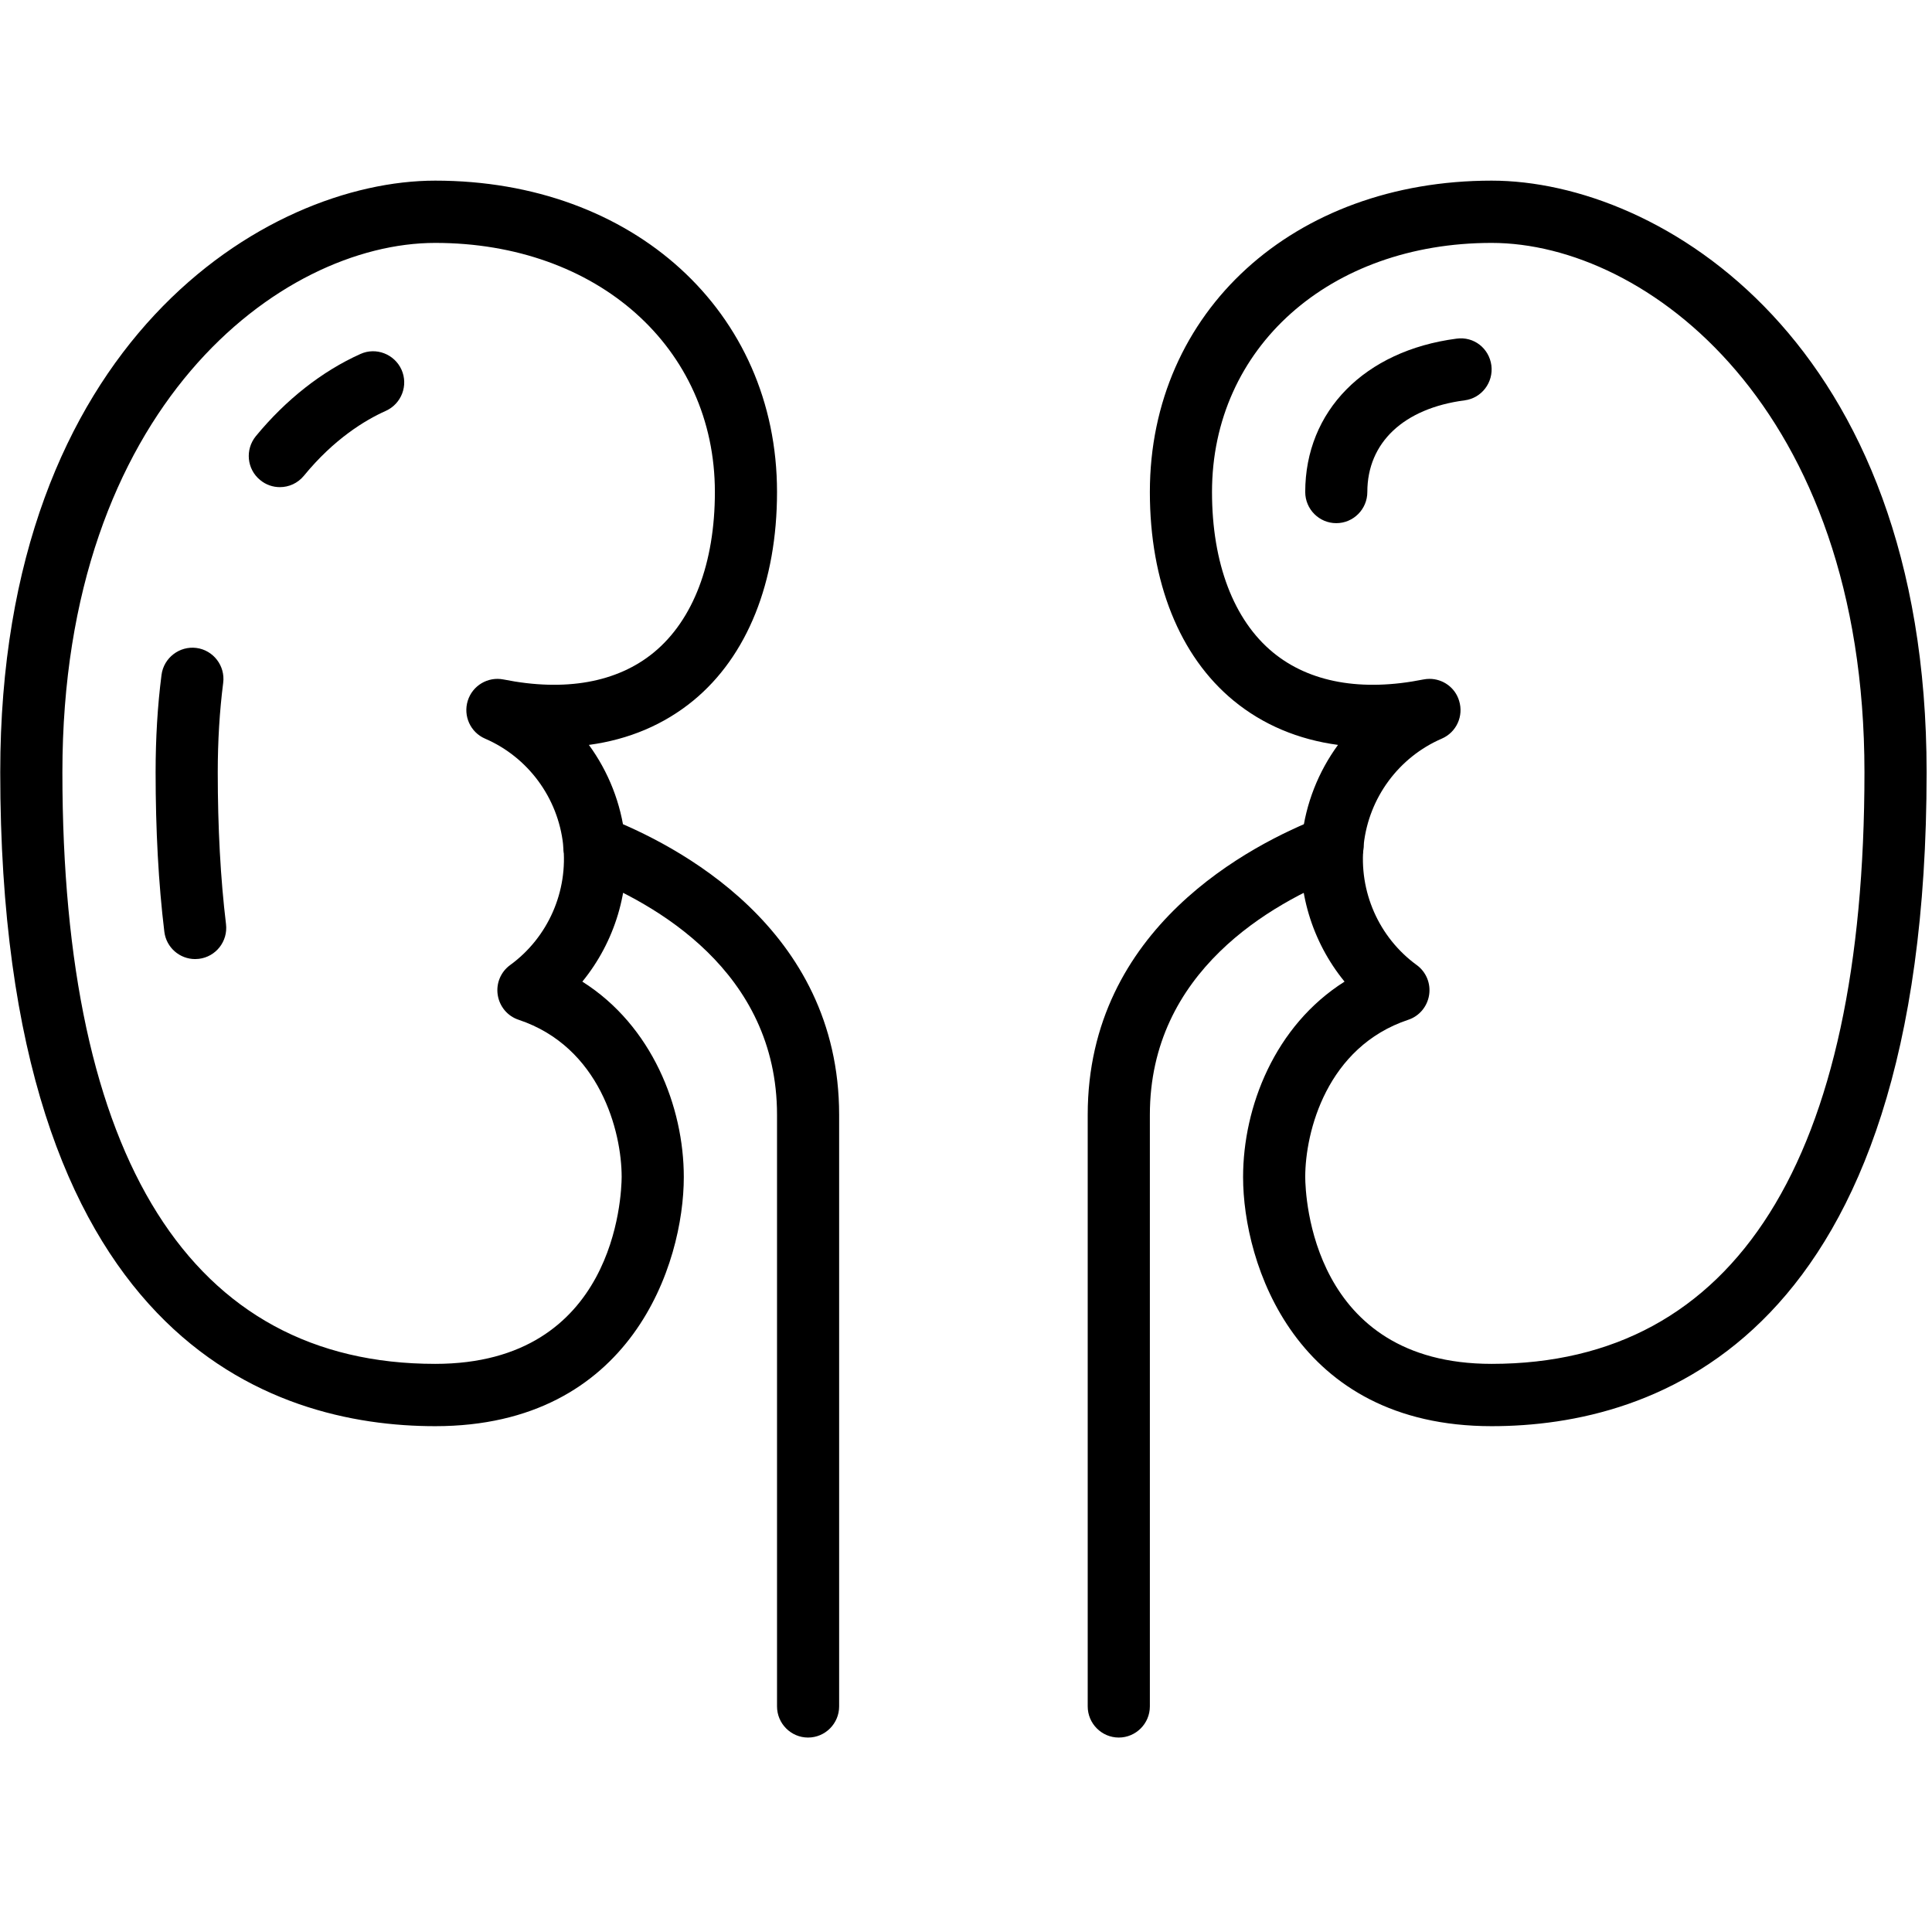
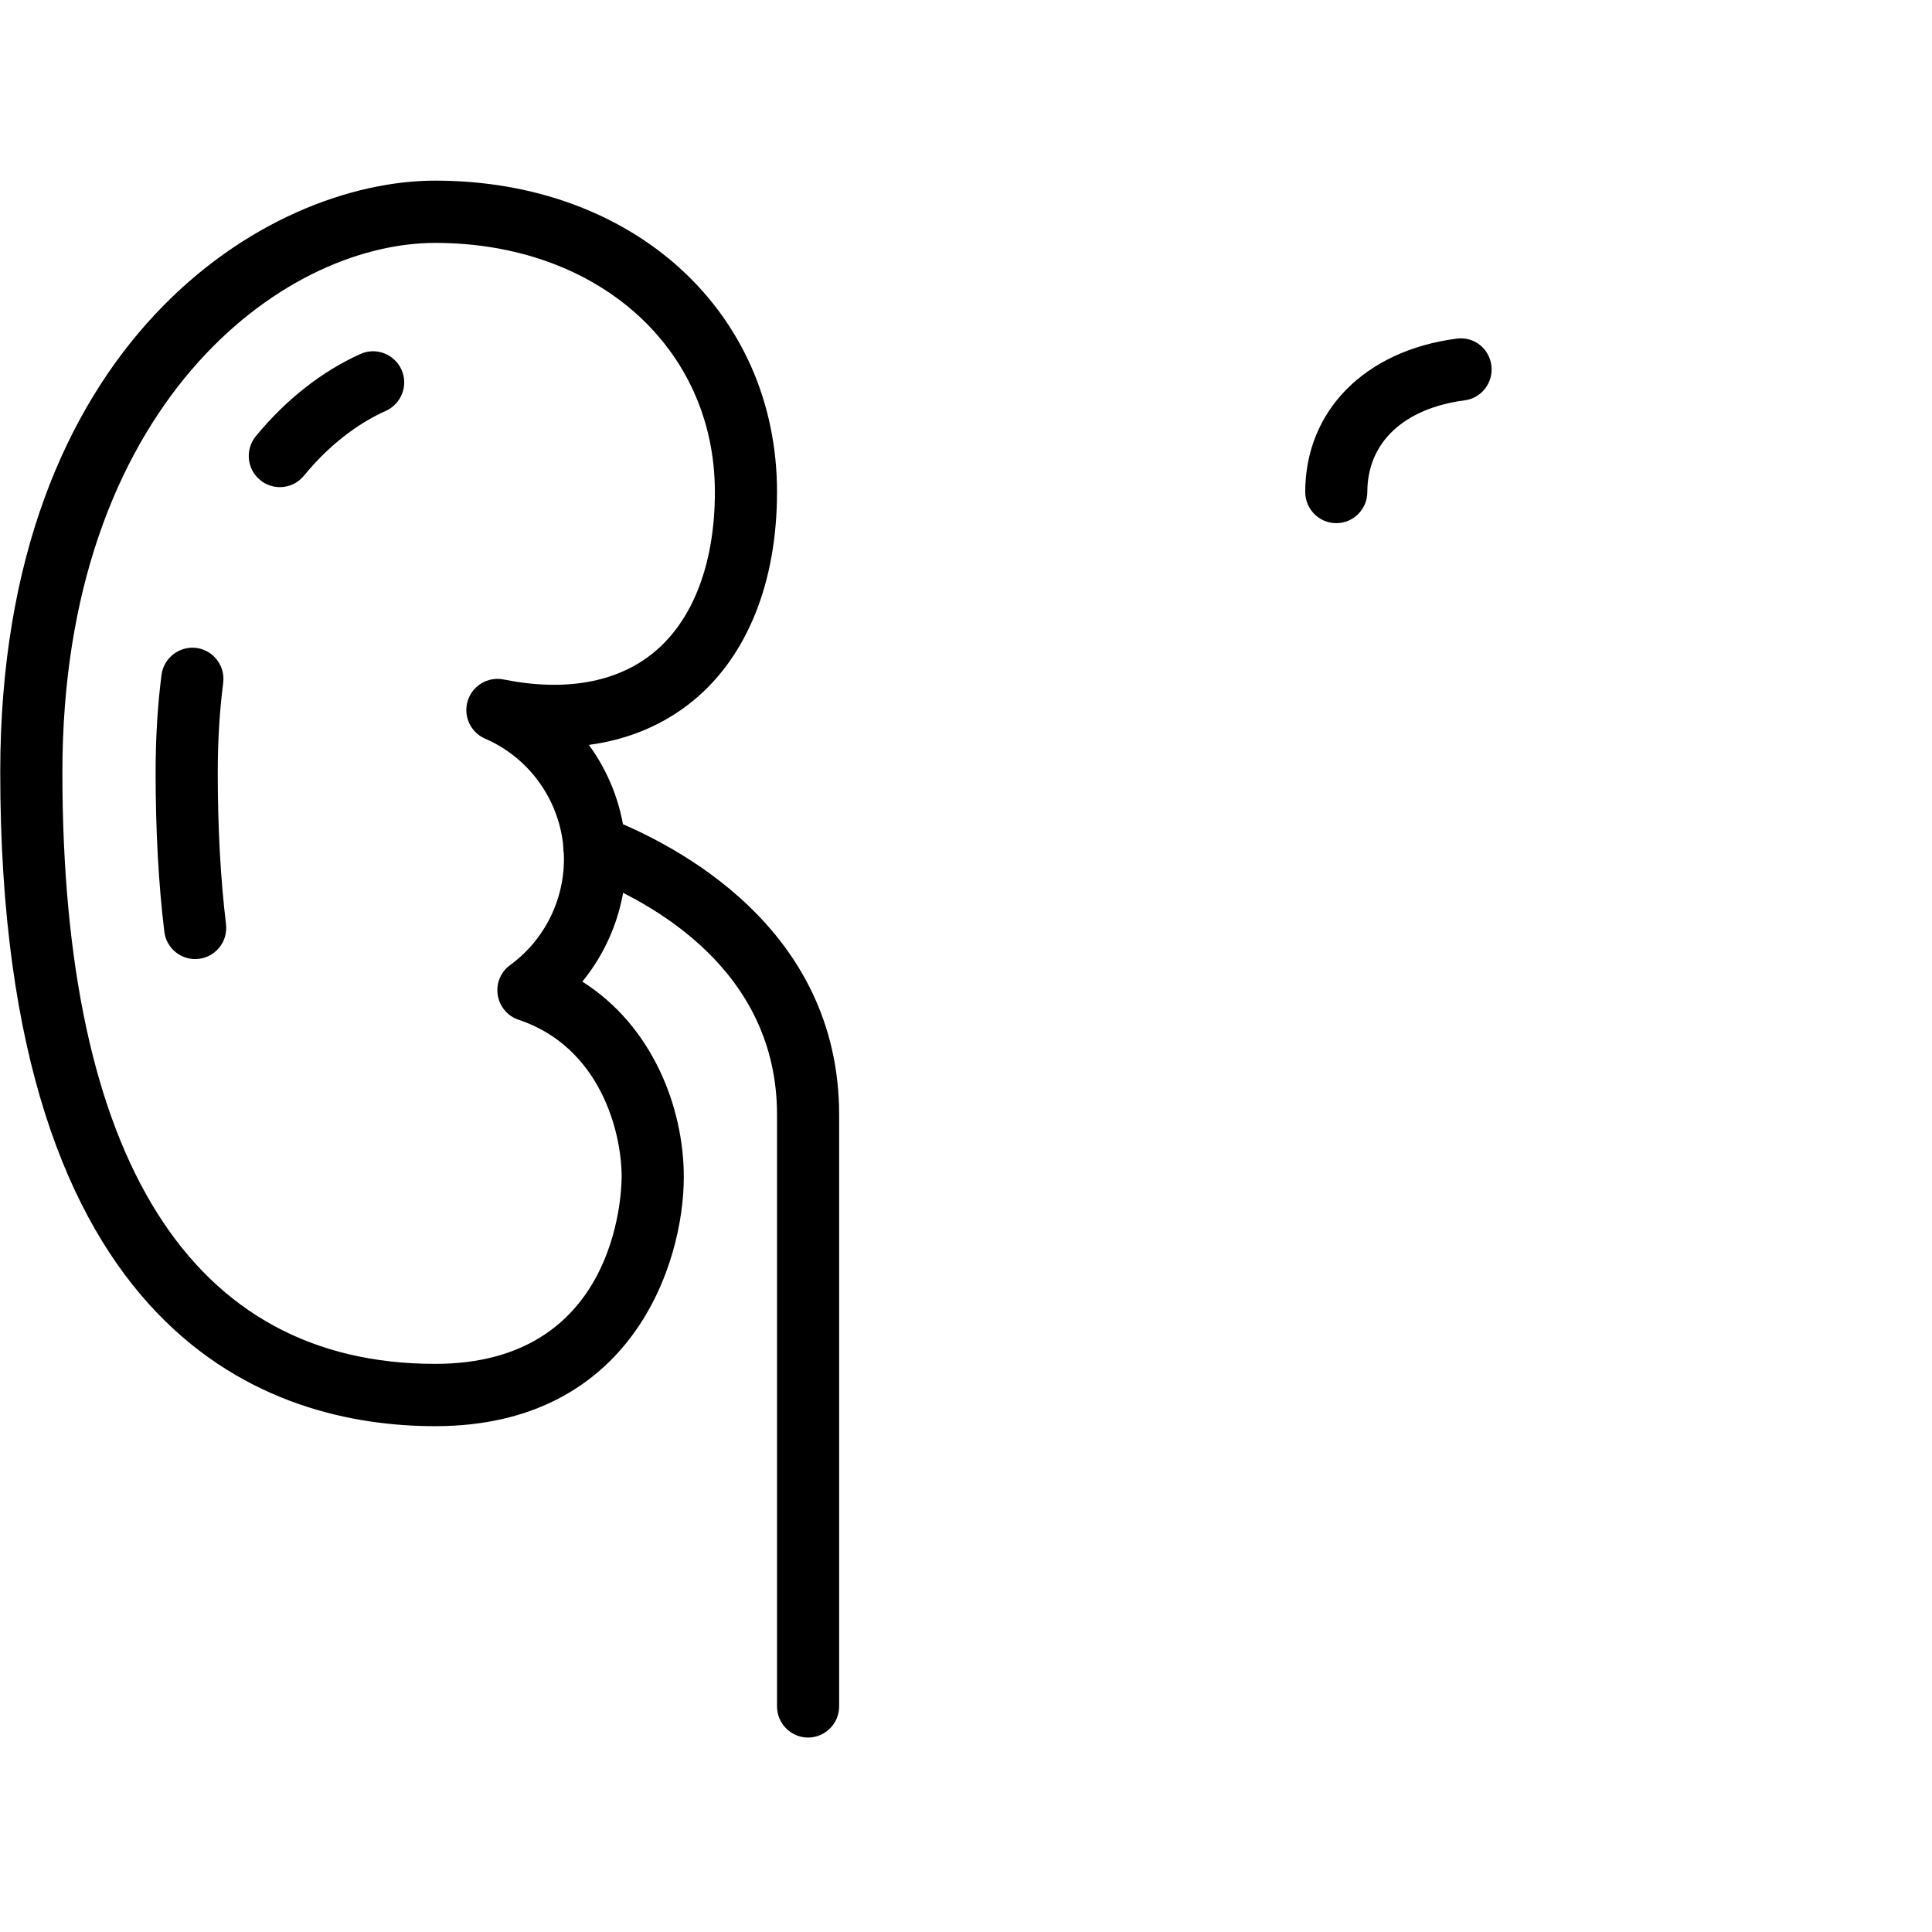
<svg xmlns="http://www.w3.org/2000/svg" version="1.0" preserveAspectRatio="xMidYMid meet" height="250" viewBox="0 0 187.5 187.5" zoomAndPan="magnify" width="250">
  <defs>
    <clipPath id="c337538897">
      <path clip-rule="nonzero" d="M 111 17.531 L 187 17.531 L 187 139 L 111 139 Z M 111 17.531" />
    </clipPath>
    <clipPath id="e16f08ad65">
      <path clip-rule="nonzero" d="M 0 17.531 L 76 17.531 L 76 139 L 0 139 Z M 0 17.531" />
    </clipPath>
    <clipPath id="488ee5db7c">
      <path clip-rule="nonzero" d="M 105 79 L 133 79 L 133 168.629 L 105 168.629 Z M 105 79" />
    </clipPath>
    <clipPath id="286759c33a">
      <path clip-rule="nonzero" d="M 54 79 L 82 79 L 82 168.629 L 54 168.629 Z M 54 79" />
    </clipPath>
  </defs>
  <g clip-path="url(#c337538897)">
-     <path fill-rule="nonzero" fill-opacity="1" d="M 138.73 65.883 C 140.027 65.883 141.219 66.719 141.605 68.008 C 142.066 69.484 141.348 71.066 139.934 71.68 C 135.75 73.484 132.844 77.426 132.348 81.961 C 131.84 86.492 133.809 90.98 137.496 93.66 C 138.402 94.32 138.871 95.441 138.695 96.562 C 138.52 97.684 137.742 98.617 136.672 98.969 C 128.777 101.602 126.672 109.809 126.672 114.234 C 126.684 116.074 127.293 132.363 144.762 132.363 C 168.438 132.363 180.945 112.512 180.945 74.949 C 180.945 39.512 159.781 23.574 144.762 23.574 C 129.039 23.574 117.625 33.738 117.625 47.75 C 117.625 54.656 119.73 60.18 123.547 63.32 C 127.094 66.238 132.148 67.145 138.145 65.941 C 138.344 65.906 138.531 65.883 138.73 65.883 Z M 144.762 138.41 C 125.68 138.41 120.641 122.602 120.641 114.234 C 120.641 107.422 123.715 99.547 130.488 95.266 C 127.328 91.402 125.785 86.363 126.352 81.289 C 126.719 77.98 127.953 74.891 129.852 72.293 C 125.988 71.773 122.559 70.332 119.719 67.996 C 114.48 63.688 111.594 56.496 111.594 47.75 C 111.594 30.246 125.539 17.531 144.762 17.531 C 161.09 17.531 186.977 33.113 186.977 74.949 C 186.977 130.168 160.523 138.41 144.762 138.41" fill="#000000" />
-   </g>
+     </g>
  <g clip-path="url(#e16f08ad65)">
    <path fill-rule="nonzero" fill-opacity="1" d="M 42.238 23.574 C 27.223 23.574 6.055 39.512 6.055 74.949 C 6.055 112.512 18.562 132.363 42.238 132.363 C 59.707 132.363 60.32 116.074 60.332 114.223 C 60.332 109.809 58.223 101.602 50.332 98.969 C 49.258 98.617 48.48 97.684 48.305 96.562 C 48.129 95.441 48.598 94.32 49.508 93.66 C 53.191 90.98 55.16 86.492 54.652 81.961 C 54.148 77.426 51.25 73.484 47.066 71.68 C 45.656 71.066 44.938 69.484 45.395 68.008 C 45.855 66.531 47.352 65.645 48.859 65.941 C 54.855 67.145 59.906 66.238 63.453 63.32 C 67.27 60.18 69.379 54.656 69.379 47.75 C 69.379 33.738 57.965 23.574 42.238 23.574 Z M 42.238 138.41 C 26.469 138.41 0.023 130.168 0.023 74.949 C 0.023 33.113 25.914 17.531 42.238 17.531 C 61.461 17.531 75.41 30.246 75.41 47.75 C 75.41 56.496 72.523 63.688 67.281 67.996 C 64.43 70.332 61.016 71.773 57.152 72.293 C 59.047 74.891 60.285 77.98 60.648 81.289 C 61.215 86.363 59.672 91.402 56.516 95.266 C 63.289 99.547 66.363 107.422 66.363 114.234 C 66.363 122.602 61.32 138.41 42.238 138.41" fill="#000000" />
  </g>
  <path fill-rule="nonzero" fill-opacity="1" d="M 27.16 47.277 C 26.492 47.277 25.809 47.055 25.242 46.582 C 23.957 45.531 23.77 43.633 24.828 42.332 C 27.738 38.793 31.25 36.027 34.984 34.352 C 36.492 33.668 38.281 34.363 38.965 35.875 C 39.648 37.398 38.965 39.191 37.434 39.879 C 35.43 40.773 32.414 42.605 29.496 46.168 C 28.895 46.902 28.035 47.277 27.16 47.277 Z M 18.941 93.078 C 17.434 93.078 16.137 91.957 15.949 90.426 C 15.383 85.773 15.102 80.566 15.102 74.949 C 15.102 71.668 15.289 68.492 15.676 65.492 C 15.891 63.84 17.422 62.672 19.059 62.883 C 20.707 63.098 21.875 64.621 21.66 66.273 C 21.309 69.012 21.133 71.926 21.133 74.949 C 21.133 80.332 21.402 85.289 21.934 89.691 C 22.133 91.355 20.953 92.855 19.305 93.055 C 19.176 93.066 19.059 93.078 18.941 93.078" fill="#000000" />
  <path fill-rule="nonzero" fill-opacity="1" d="M 129.684 50.773 C 128.023 50.773 126.672 49.414 126.672 47.75 C 126.672 39.891 132.43 34.035 141.348 32.867 C 143.043 32.629 144.516 33.809 144.738 35.461 C 144.949 37.113 143.797 38.637 142.148 38.852 C 136.223 39.629 132.699 42.957 132.699 47.75 C 132.699 49.414 131.348 50.773 129.684 50.773" fill="#000000" />
  <g clip-path="url(#488ee5db7c)">
-     <path fill-rule="nonzero" fill-opacity="1" d="M 108.578 168.629 C 106.918 168.629 105.562 167.27 105.562 165.605 L 105.562 108.191 C 105.562 90.035 121.418 81.938 128.238 79.293 C 129.781 78.691 131.535 79.457 132.137 81.027 C 132.734 82.574 131.969 84.332 130.402 84.922 C 123.383 87.648 111.594 94.297 111.594 108.191 L 111.594 165.605 C 111.594 167.27 110.238 168.629 108.578 168.629" fill="#000000" />
-   </g>
+     </g>
  <g clip-path="url(#286759c33a)">
    <path fill-rule="nonzero" fill-opacity="1" d="M 78.422 168.629 C 76.762 168.629 75.41 167.27 75.41 165.605 L 75.41 108.191 C 75.41 94.297 63.617 87.648 56.598 84.922 C 55.031 84.332 54.266 82.574 54.867 81.027 C 55.465 79.469 57.223 78.691 58.766 79.293 C 65.586 81.938 81.438 90.035 81.438 108.191 L 81.438 165.605 C 81.438 167.27 80.086 168.629 78.422 168.629" fill="#000000" />
  </g>
</svg>